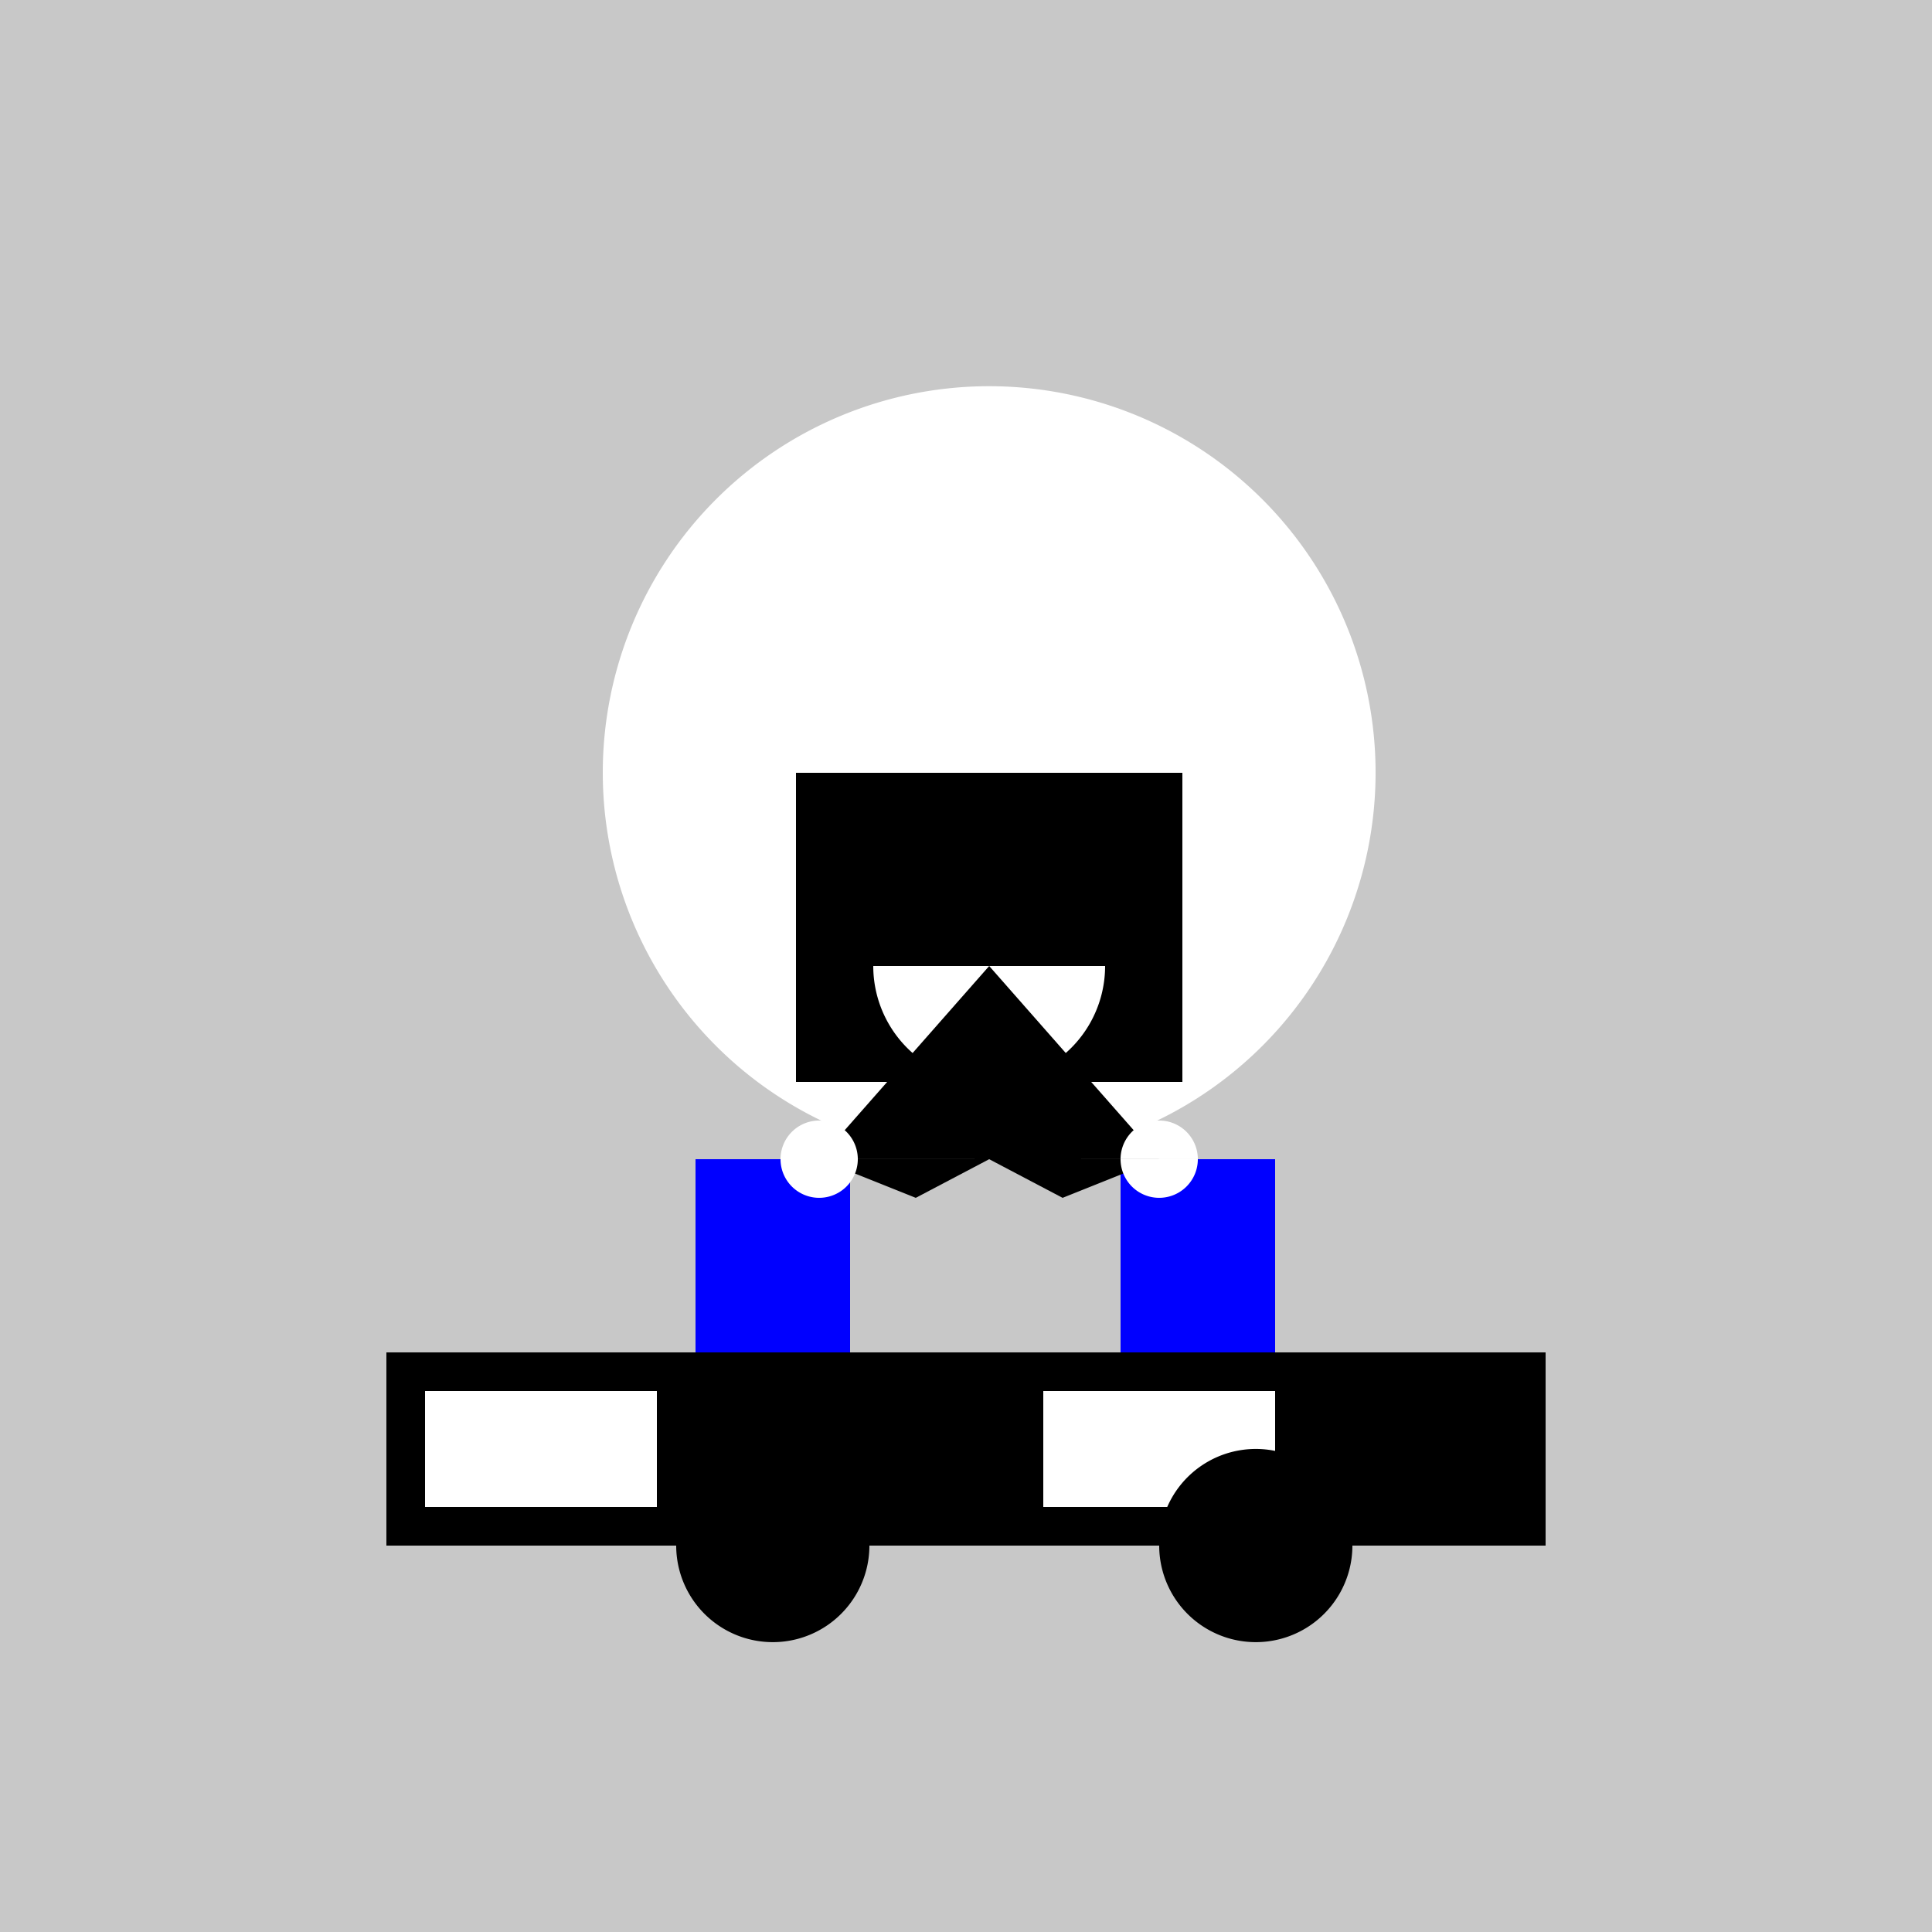
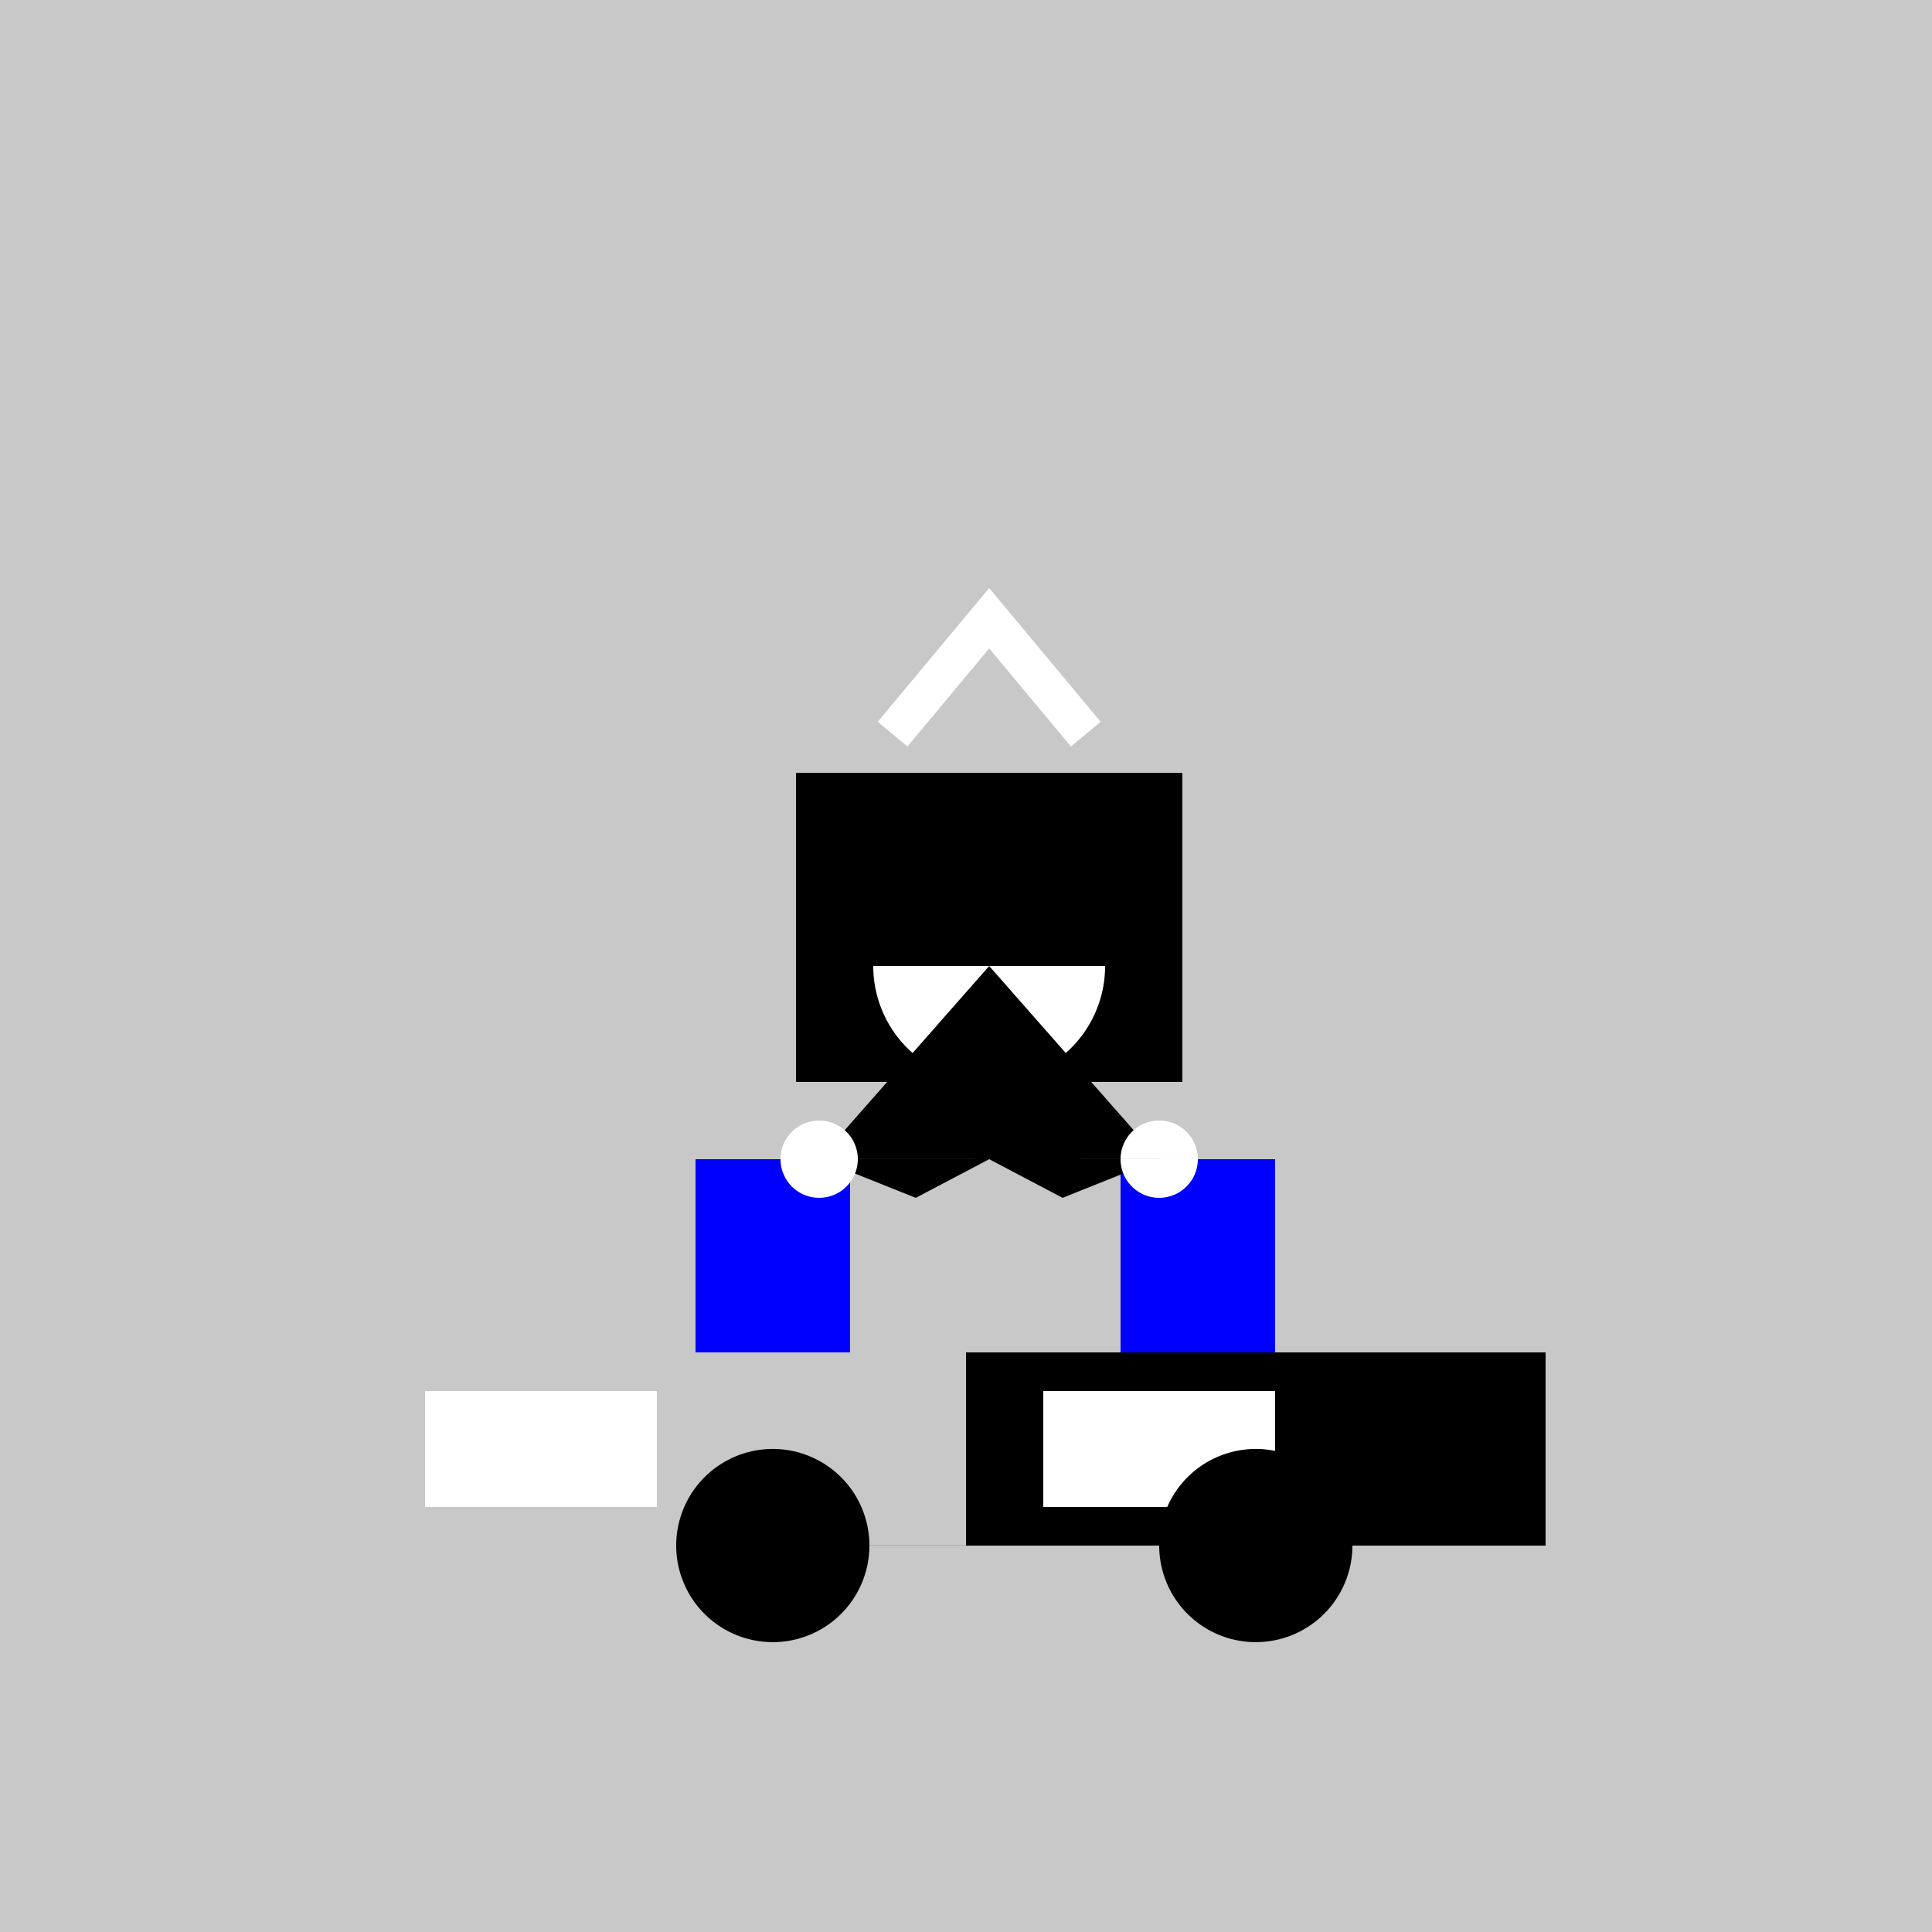
<svg xmlns="http://www.w3.org/2000/svg" width="500" height="500">
  <defs />
  <g>
    <rect fill="#c8c8c8" stroke="none" x="0" y="0" width="512" height="512" />
-     <rect fill="#000000" stroke="none" x="100" y="350" width="150" height="50" />
    <rect fill="#000000" stroke="none" x="250" y="350" width="150" height="50" />
    <rect fill="#ffffff" stroke="none" x="110" y="360" width="60" height="30" />
    <rect fill="#ffffff" stroke="none" x="270" y="360" width="60" height="30" />
    <rect fill="#0000ff" stroke="none" x="180" y="300" width="40" height="50" />
    <rect fill="#0000ff" stroke="none" x="290" y="300" width="40" height="50" />
    <path fill="#000000" stroke="none" paint-order="stroke fill markers" d=" M 225 400 A 25 25 0 1 1 225 399.975 L 350 400 A 25 25 0 1 1 350 399.975" />
-     <path fill="#ffffff" stroke="none" paint-order="stroke fill markers" d=" M 356 200 A 100 100 0 1 1 356 199.9" />
    <rect fill="#000000" stroke="none" x="206" y="200" width="100" height="80" />
    <path fill="#ffffff" stroke="none" paint-order="stroke fill markers" d=" M 286 250 A 30 30 0 0 1 226 250" />
    <path fill="none" stroke="#ffffff" paint-order="fill stroke markers" d=" M 231 190 L 256 160 L 281 190" stroke-miterlimit="10" stroke-width="10" stroke-dasharray="" />
    <path fill="#000000" stroke="none" paint-order="stroke fill markers" d=" M 256 250 L 300 300 L 275 310 L 256 300 L 237 310 L 212 300 Z" />
    <path fill="#ffffff" stroke="none" paint-order="stroke fill markers" d=" M 310 300 A 10 10 0 1 1 310 299.99 L 222 300 A 10 10 0 1 1 222 299.99" />
  </g>
</svg>